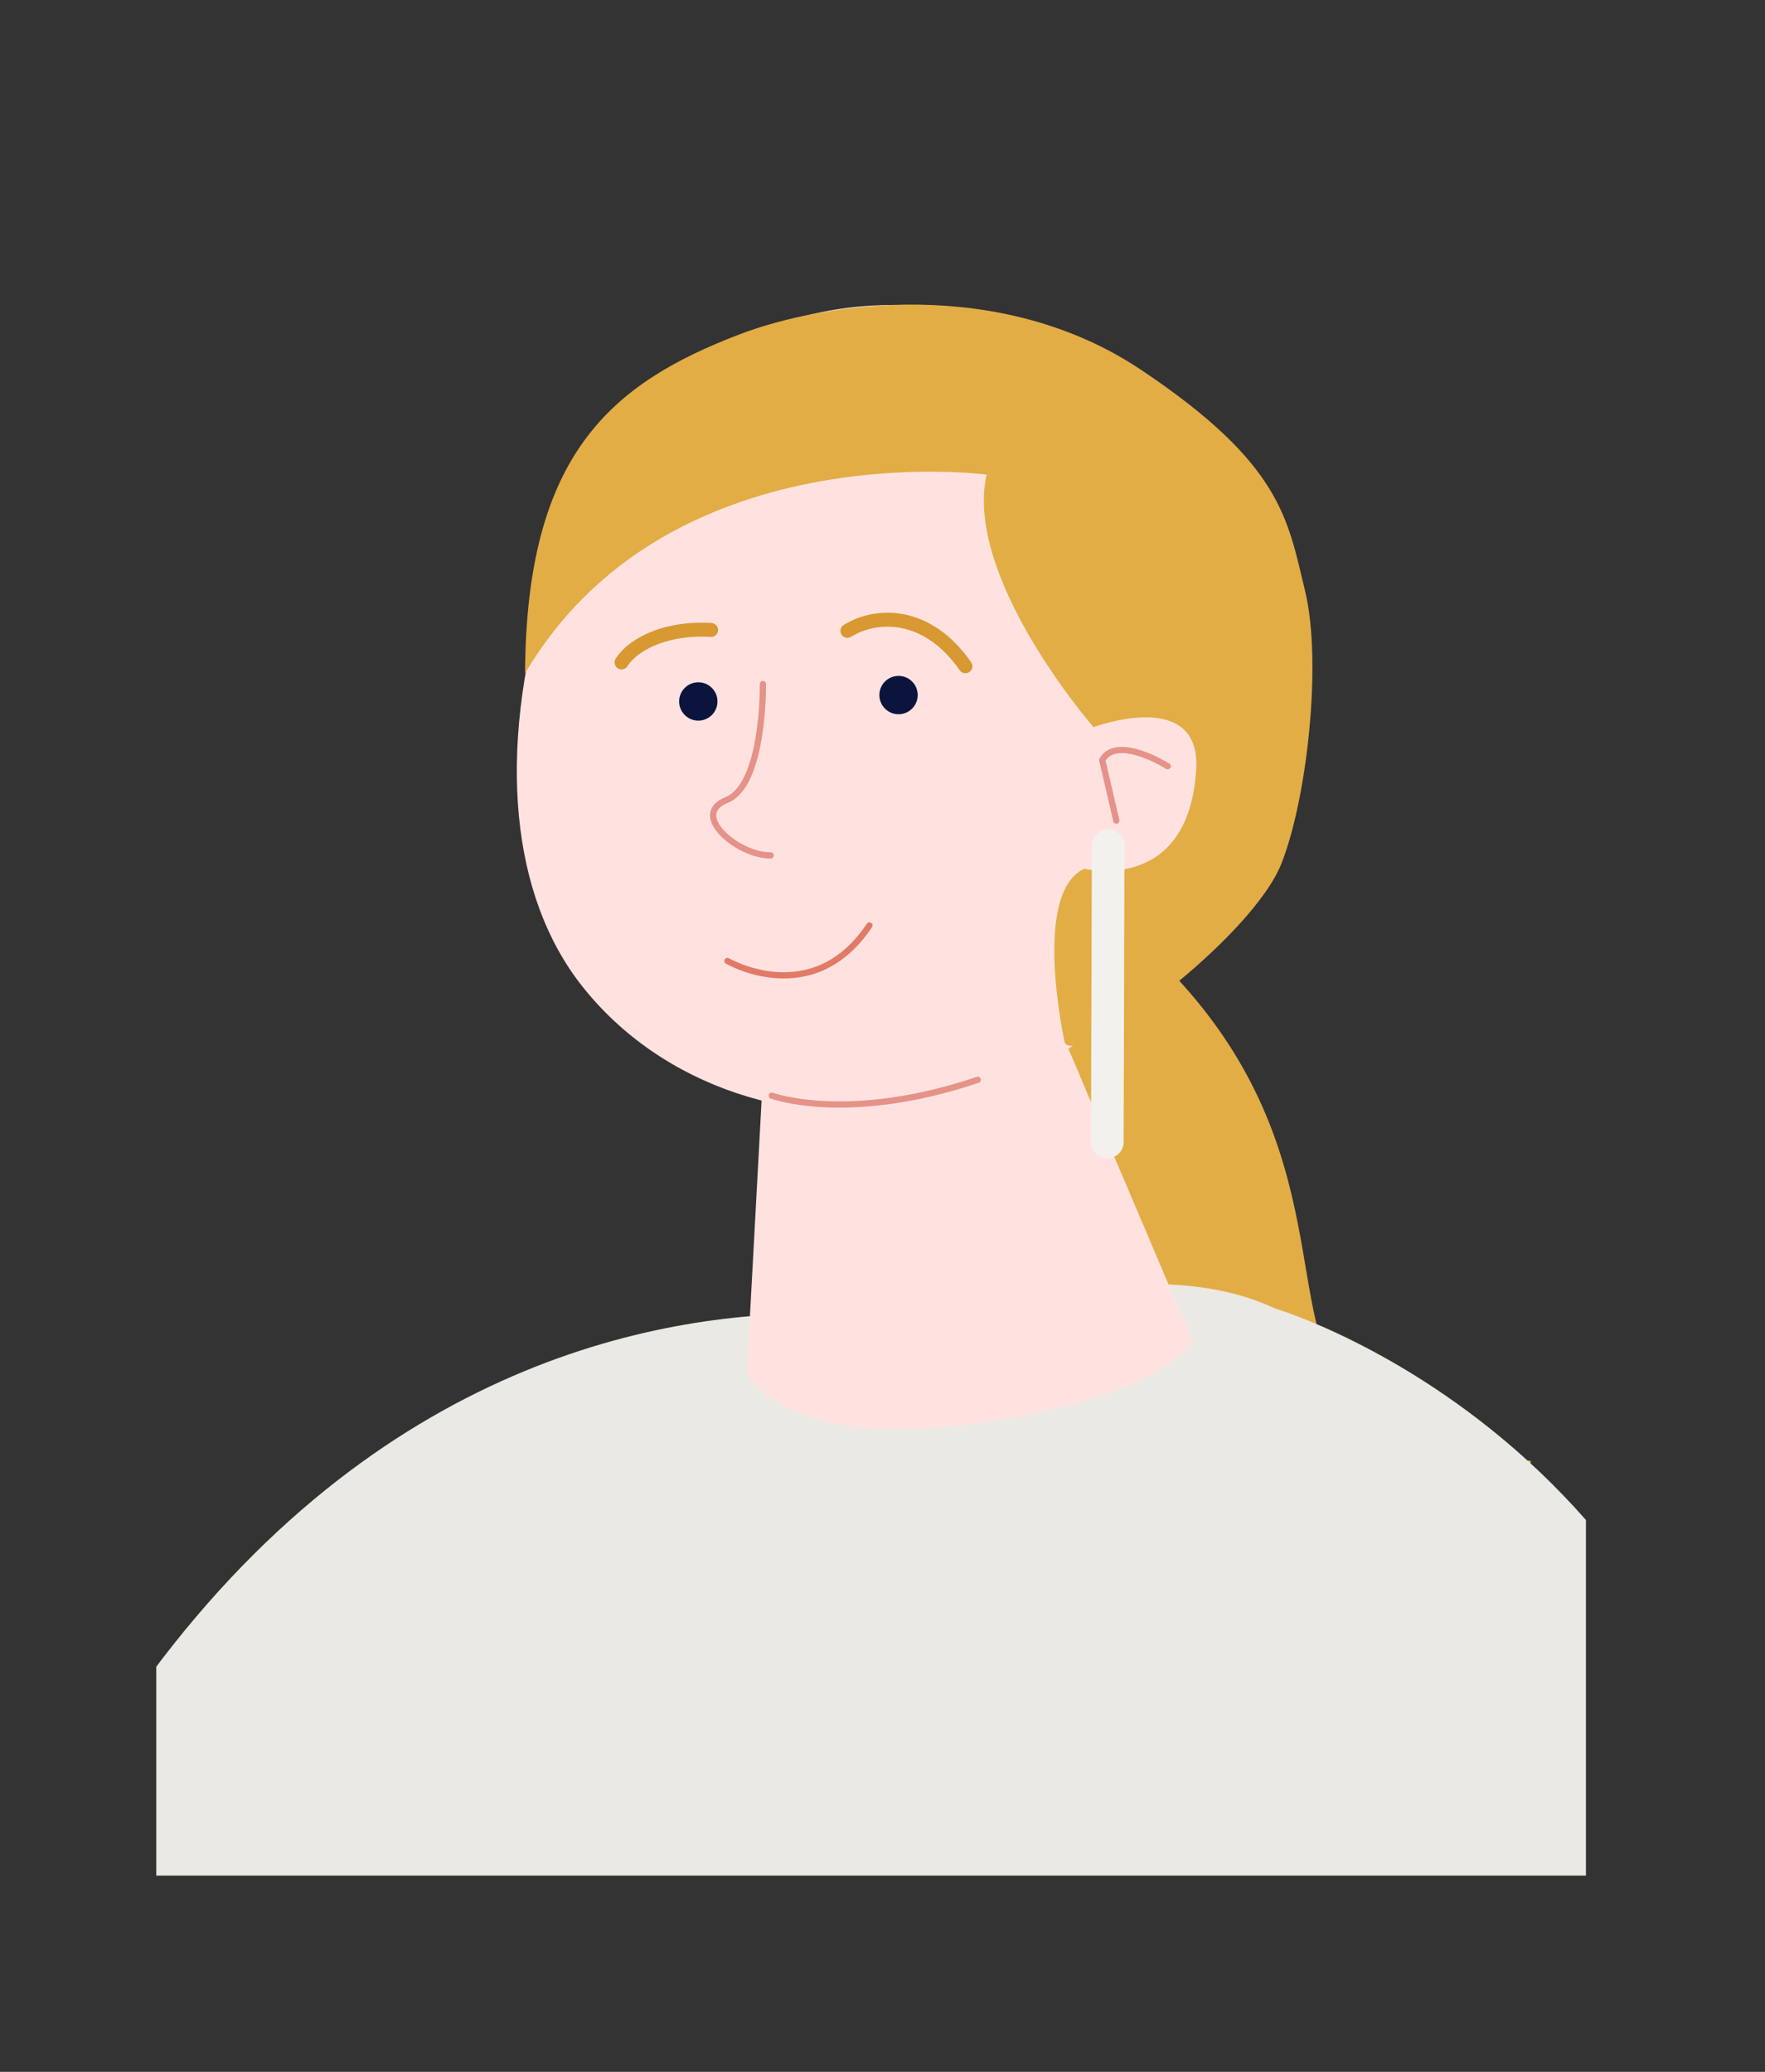
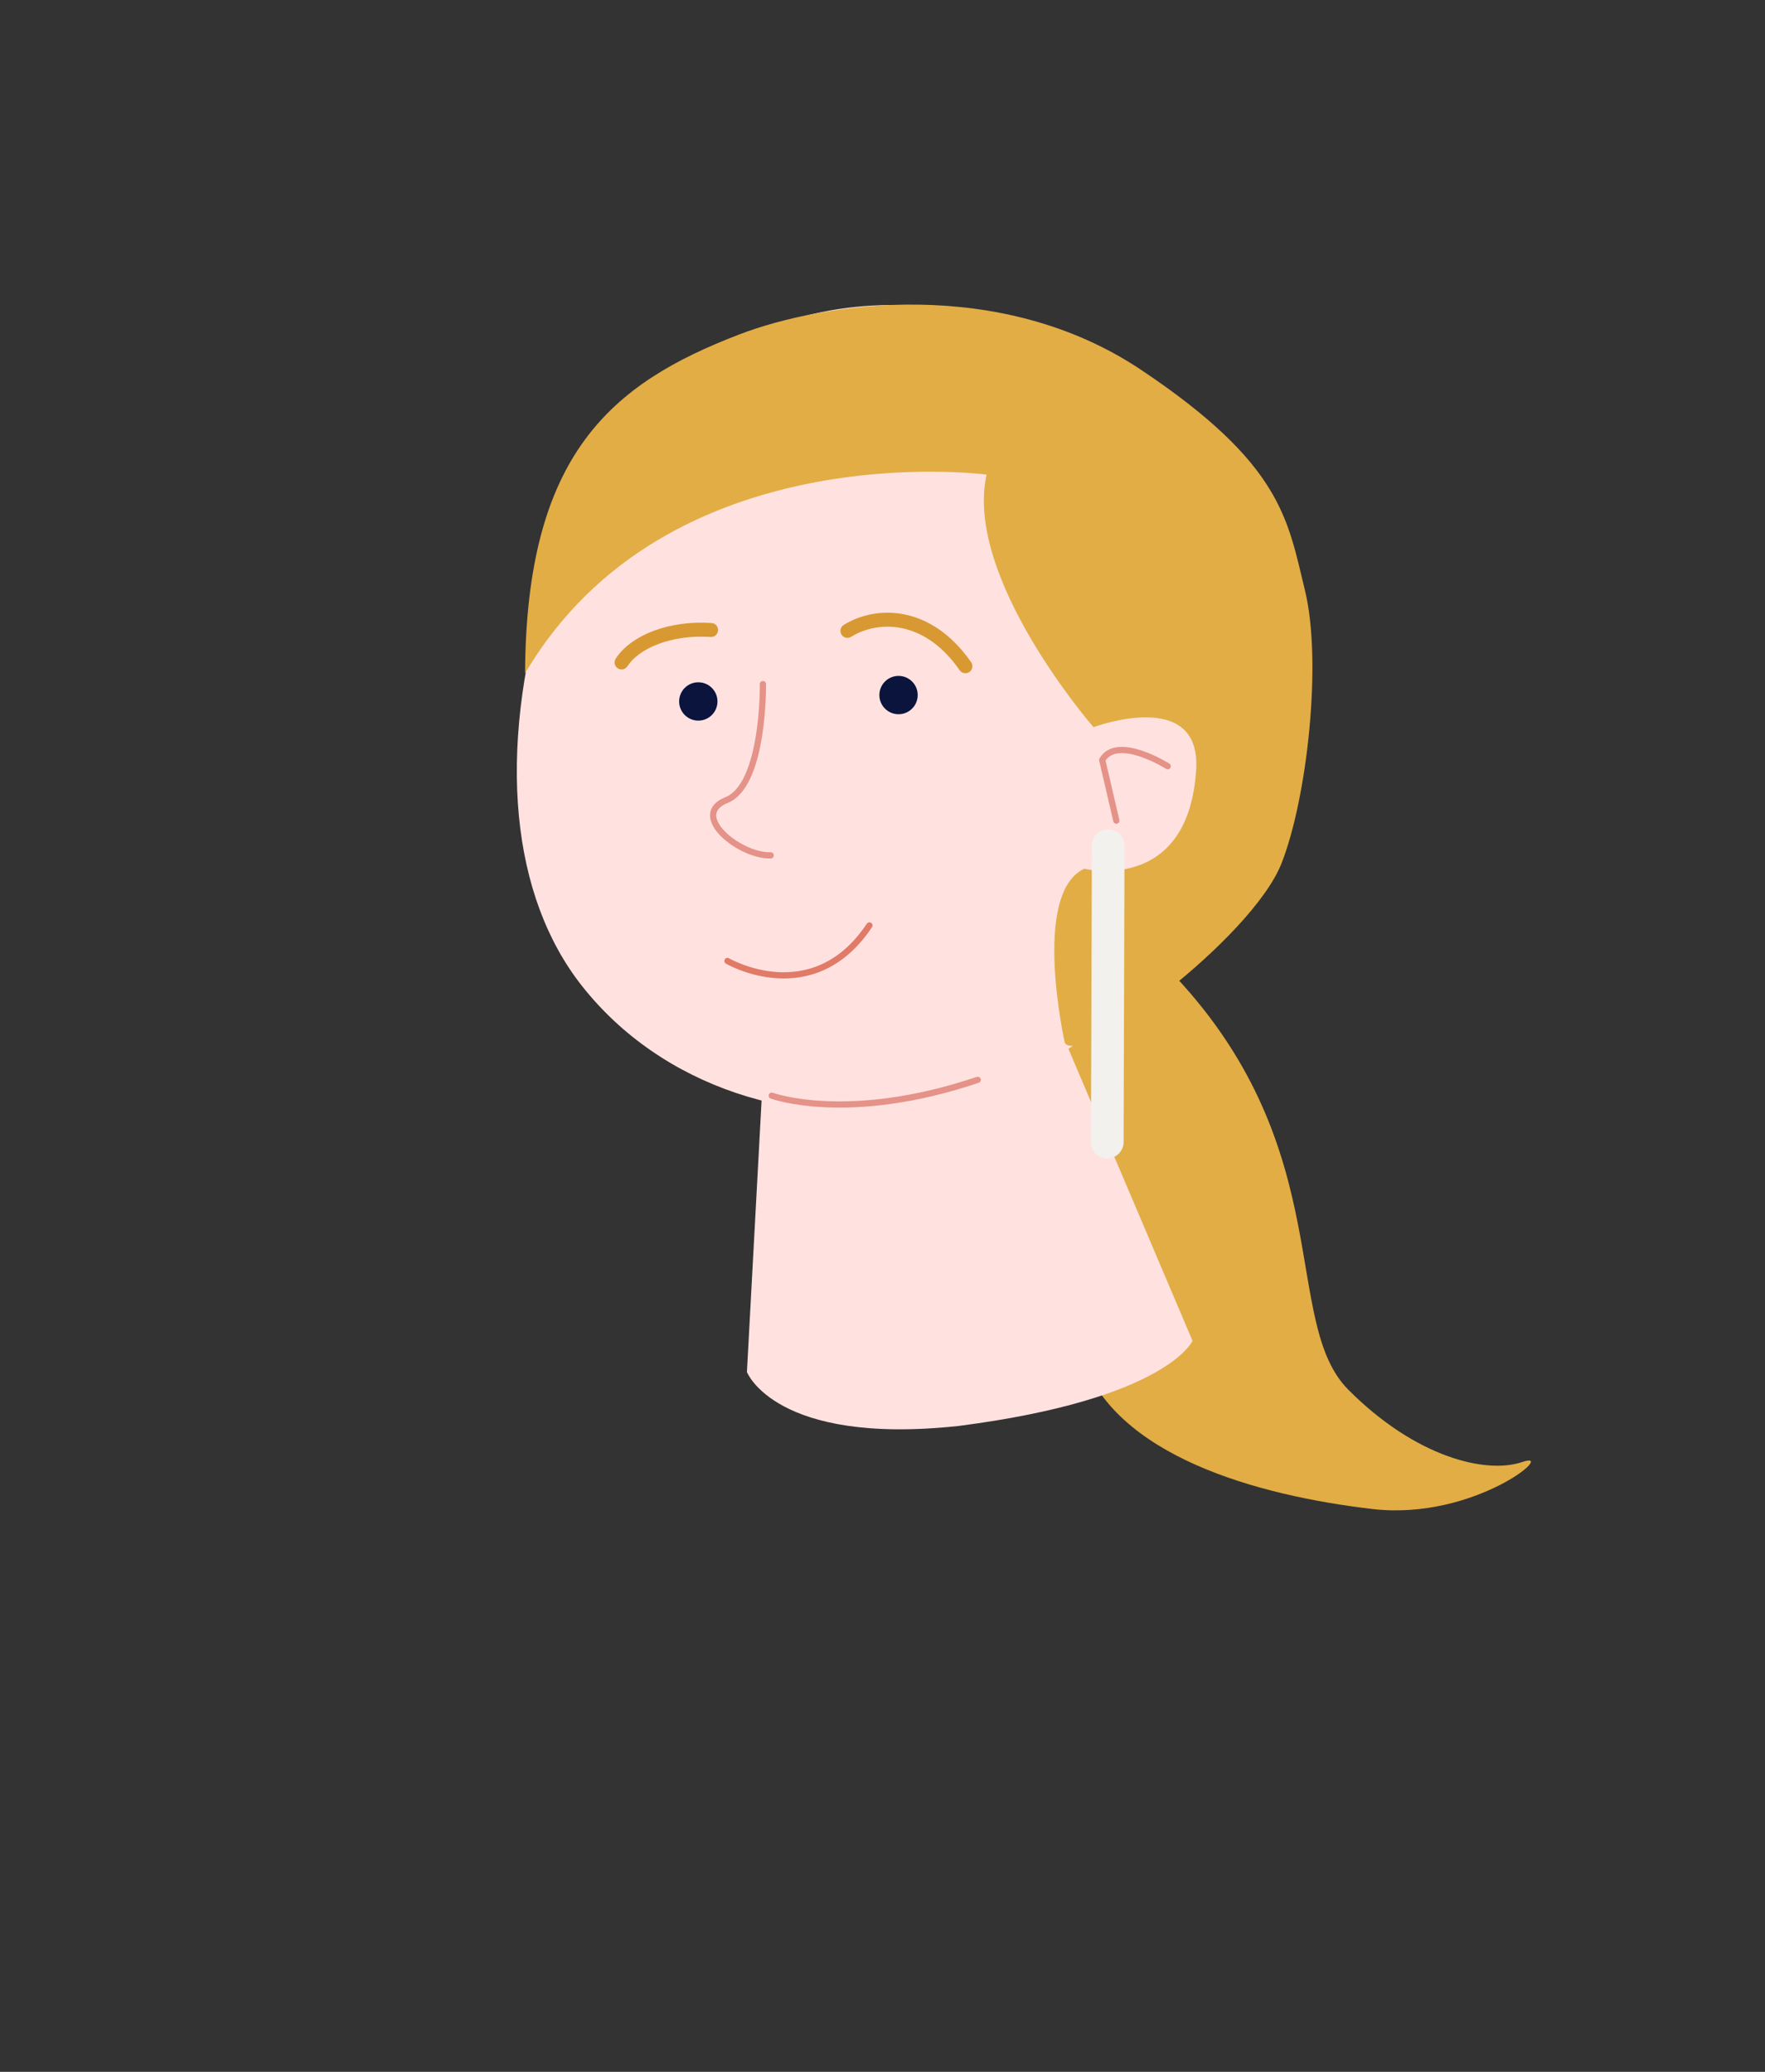
<svg xmlns="http://www.w3.org/2000/svg" id="Layer_1" data-name="Layer 1" viewBox="0 0 920 1080">
  <rect x="0" y="0" width="920" height="1080" fill="#333333" stroke="none" />
  <defs>
    <style>.cls-1,.cls-13,.cls-14,.cls-15,.cls-16,.cls-6{fill:none;}.cls-2{clip-path:url(#clip-path);}.cls-3{clip-path:url(#clip-path-2);}.cls-4{fill:#dd6b5b;}.cls-5{fill:#fff;}.cls-6{stroke:#fff5e6;stroke-width:1.5px;}.cls-13,.cls-14,.cls-15,.cls-16,.cls-6{stroke-linecap:round;stroke-linejoin:round;}.cls-7{clip-path:url(#clip-path-3);}.cls-8{fill:#98adcd;}.cls-9{clip-path:url(#clip-path-4);}.cls-10{fill:#e2ad45;}.cls-11{fill:#ebe9e4;}.cls-12{fill:#ffe2e0;}.cls-13{stroke:#e59288;}.cls-13,.cls-15{stroke-width:3.24px;}.cls-14{stroke:#d89932;stroke-width:7.29px;}.cls-15{stroke:#e17a67;}.cls-16{stroke:#f3f1ee;stroke-width:17.01px;}.cls-17{fill:#0a143c;}</style>
    <clipPath id="clip-path">
      <rect class="cls-1" x="76.87" y="-997.5" width="754.92" height="874.8" />
    </clipPath>
    <clipPath id="clip-path-2">
      <rect class="cls-1" x="-239.67" y="-1035.17" width="1460.79" height="1101.02" />
    </clipPath>
    <clipPath id="clip-path-3">
      <rect class="cls-1" x="-852.94" y="120.9" width="745.2" height="874.8" />
    </clipPath>
    <clipPath id="clip-path-4">
      <rect class="cls-1" x="81.46" y="102.9" width="745.2" height="874.8" />
    </clipPath>
  </defs>
  <g class="cls-2">
    <g class="cls-3">
      <path class="cls-4" d="M868.64,1265.31s47.57-271.26,38-286.2C891.21,955.17,44.7,507.42-138.8,410.55c-22.33-11.79-218.69-52.66-218.69-52.66-2.78-46.92,180.74,35.59,183.39-6,2.95-46.23,19-180.72,18.19-221.68-9.34-496,614.07-532,614.07-532s643.78,9.71,704.69,488.85S1182,1265.31,1182,1265.31" />
-       <path class="cls-5" d="M762.91-193c-50.68-79.39-171.79-174.51-171.79-174.51h0S561.16-271.7,448-264.94c-92.25,5.51-129.61-58.54-140.28-82.43a91.07,91.07,0,0,1-3.48-8.79h0S350.47,646.72,286.28,645C556.55,783.55,774,640.37,774,640.37s-62.73-393,23.42-511.2S813.59-113.66,762.91-193Z" />
-       <path class="cls-4" d="M964.49,1312.72,850.77,171.15a52.53,52.53,0,0,1-.18-8.32c2.42-40.7,16.72-382.94-177.9-500.46-16.2-9.78-61.33-37.89-75.2-32.54,0,0-3.52,36.26-4.94,77.39-2.82,57-22.95,1670.27-22.95,1670.27" />
      <g id="strepen_jas" data-name="strepen jas">
        <polyline class="cls-6" points="277.8 -334.39 193.37 -130.26 252.92 -79.58 217.44 102.85 310.94 586.81" />
        <polyline class="cls-6" points="622.92 -342.08 716.43 -175.8 638.07 -88.64 696.61 67.99 600.59 594.49" />
        <line class="cls-6" x1="703.9" y1="5.33" x2="815.39" y2="5.33" />
        <line class="cls-6" x1="41.72" y1="286.62" x2="-4.62" y2="537.46" />
        <line class="cls-6" x1="868.64" y1="160.25" x2="939.64" y2="928.84" />
      </g>
    </g>
  </g>
  <g class="cls-7">
    <path class="cls-8" d="M94.76,1023.84C75.55,853-4.51,799.23-115.1,734.49c-136.19-79.72-157-71.89-452.59-47.39-133.69,11.07-254.25,25.49-335.47,115.82l34,250.86Z" />
  </g>
  <g class="cls-9">
    <path class="cls-10" d="M485.27,502.44s42.93-83.93,127.63,6.87,54.83,179.88,89.93,215.14,71.85,44.11,90.7,37.64-24.83,30.67-78,24.54c-60.23-7-135-27.76-151.85-79.88S485.27,502.44,485.27,502.44Z" />
-     <path class="cls-11" d="M216.37,1415.69c-22-101-341.16-230.85-161-509.5,121-187.22,274.57-220.06,362.3-221.45,48.09-.76,96-5.67,143.59-12.5,33.23-4.77,72-5,103.25,9.8,0,0,263.59,77.36,263.59,403.11" />
-     <path class="cls-1" d="M87.1,1041.81c12.23-41.57,53.54-111.38,85.09-160.19C352.31,603,465.42,690.88,465.42,690.88S572.42,649,642.26,682c0,0,263.58,77.36,263.58,403.11" />
    <path class="cls-12" d="M398.78,540.28l-9.45,174.91s14.72,38.35,110.12,28.15c109-14,122.14-44.41,122.14-44.41L531.67,487.31Z" />
    <path class="cls-12" d="M284.42,306.61c-25.8,86.74-17.67,160.9,18.88,207.27,83.52,106,284.24,89.73,345-89.62C728.29,162.12,362.54,43.92,284.42,306.61Z" />
    <path class="cls-13" d="M402.24,571.13s39.55,14.65,107.39-8.24" />
    <path class="cls-13" d="M608.65,399.41s-26.28-16.64-34.13-3.25l7.36,31.62" />
    <path class="cls-14" d="M441.72,328.86c15-9.33,41.58-10.22,61.49,18.43" />
    <path class="cls-14" d="M370.65,328.4c-21.09-1.43-39.6,6-46.66,16.91" />
    <path class="cls-10" d="M514.26,247.4S347.71,225.2,273.69,351c.55-114.48,45.25-151.19,111.6-176.64,44.35-17,136.16-30.63,209.53,18.45s76.3,77.68,85.38,114.93S681.32,416.17,668,450C652.49,489.49,561.74,556.7,555,543.49c0,0-17.48-77.88,10.19-90.64,0,0,54.22,13.31,58.3-51.57C626.18,358,570,379.06,570,379.06S502.25,301.27,514.26,247.4Z" />
    <path class="cls-13" d="M397.67,356.58s.73,52.56-18.95,60.46,6.76,29.29,23,28.85" />
    <path class="cls-15" d="M379.17,500.92s44.41,25.91,74-18.5" />
    <line class="cls-16" x1="577.64" y1="440.9" x2="577.17" y2="595.3" />
    <circle class="cls-17" cx="468.36" cy="362.32" r="9.99" />
    <circle class="cls-17" cx="363.99" cy="365.65" r="9.99" />
  </g>
</svg>